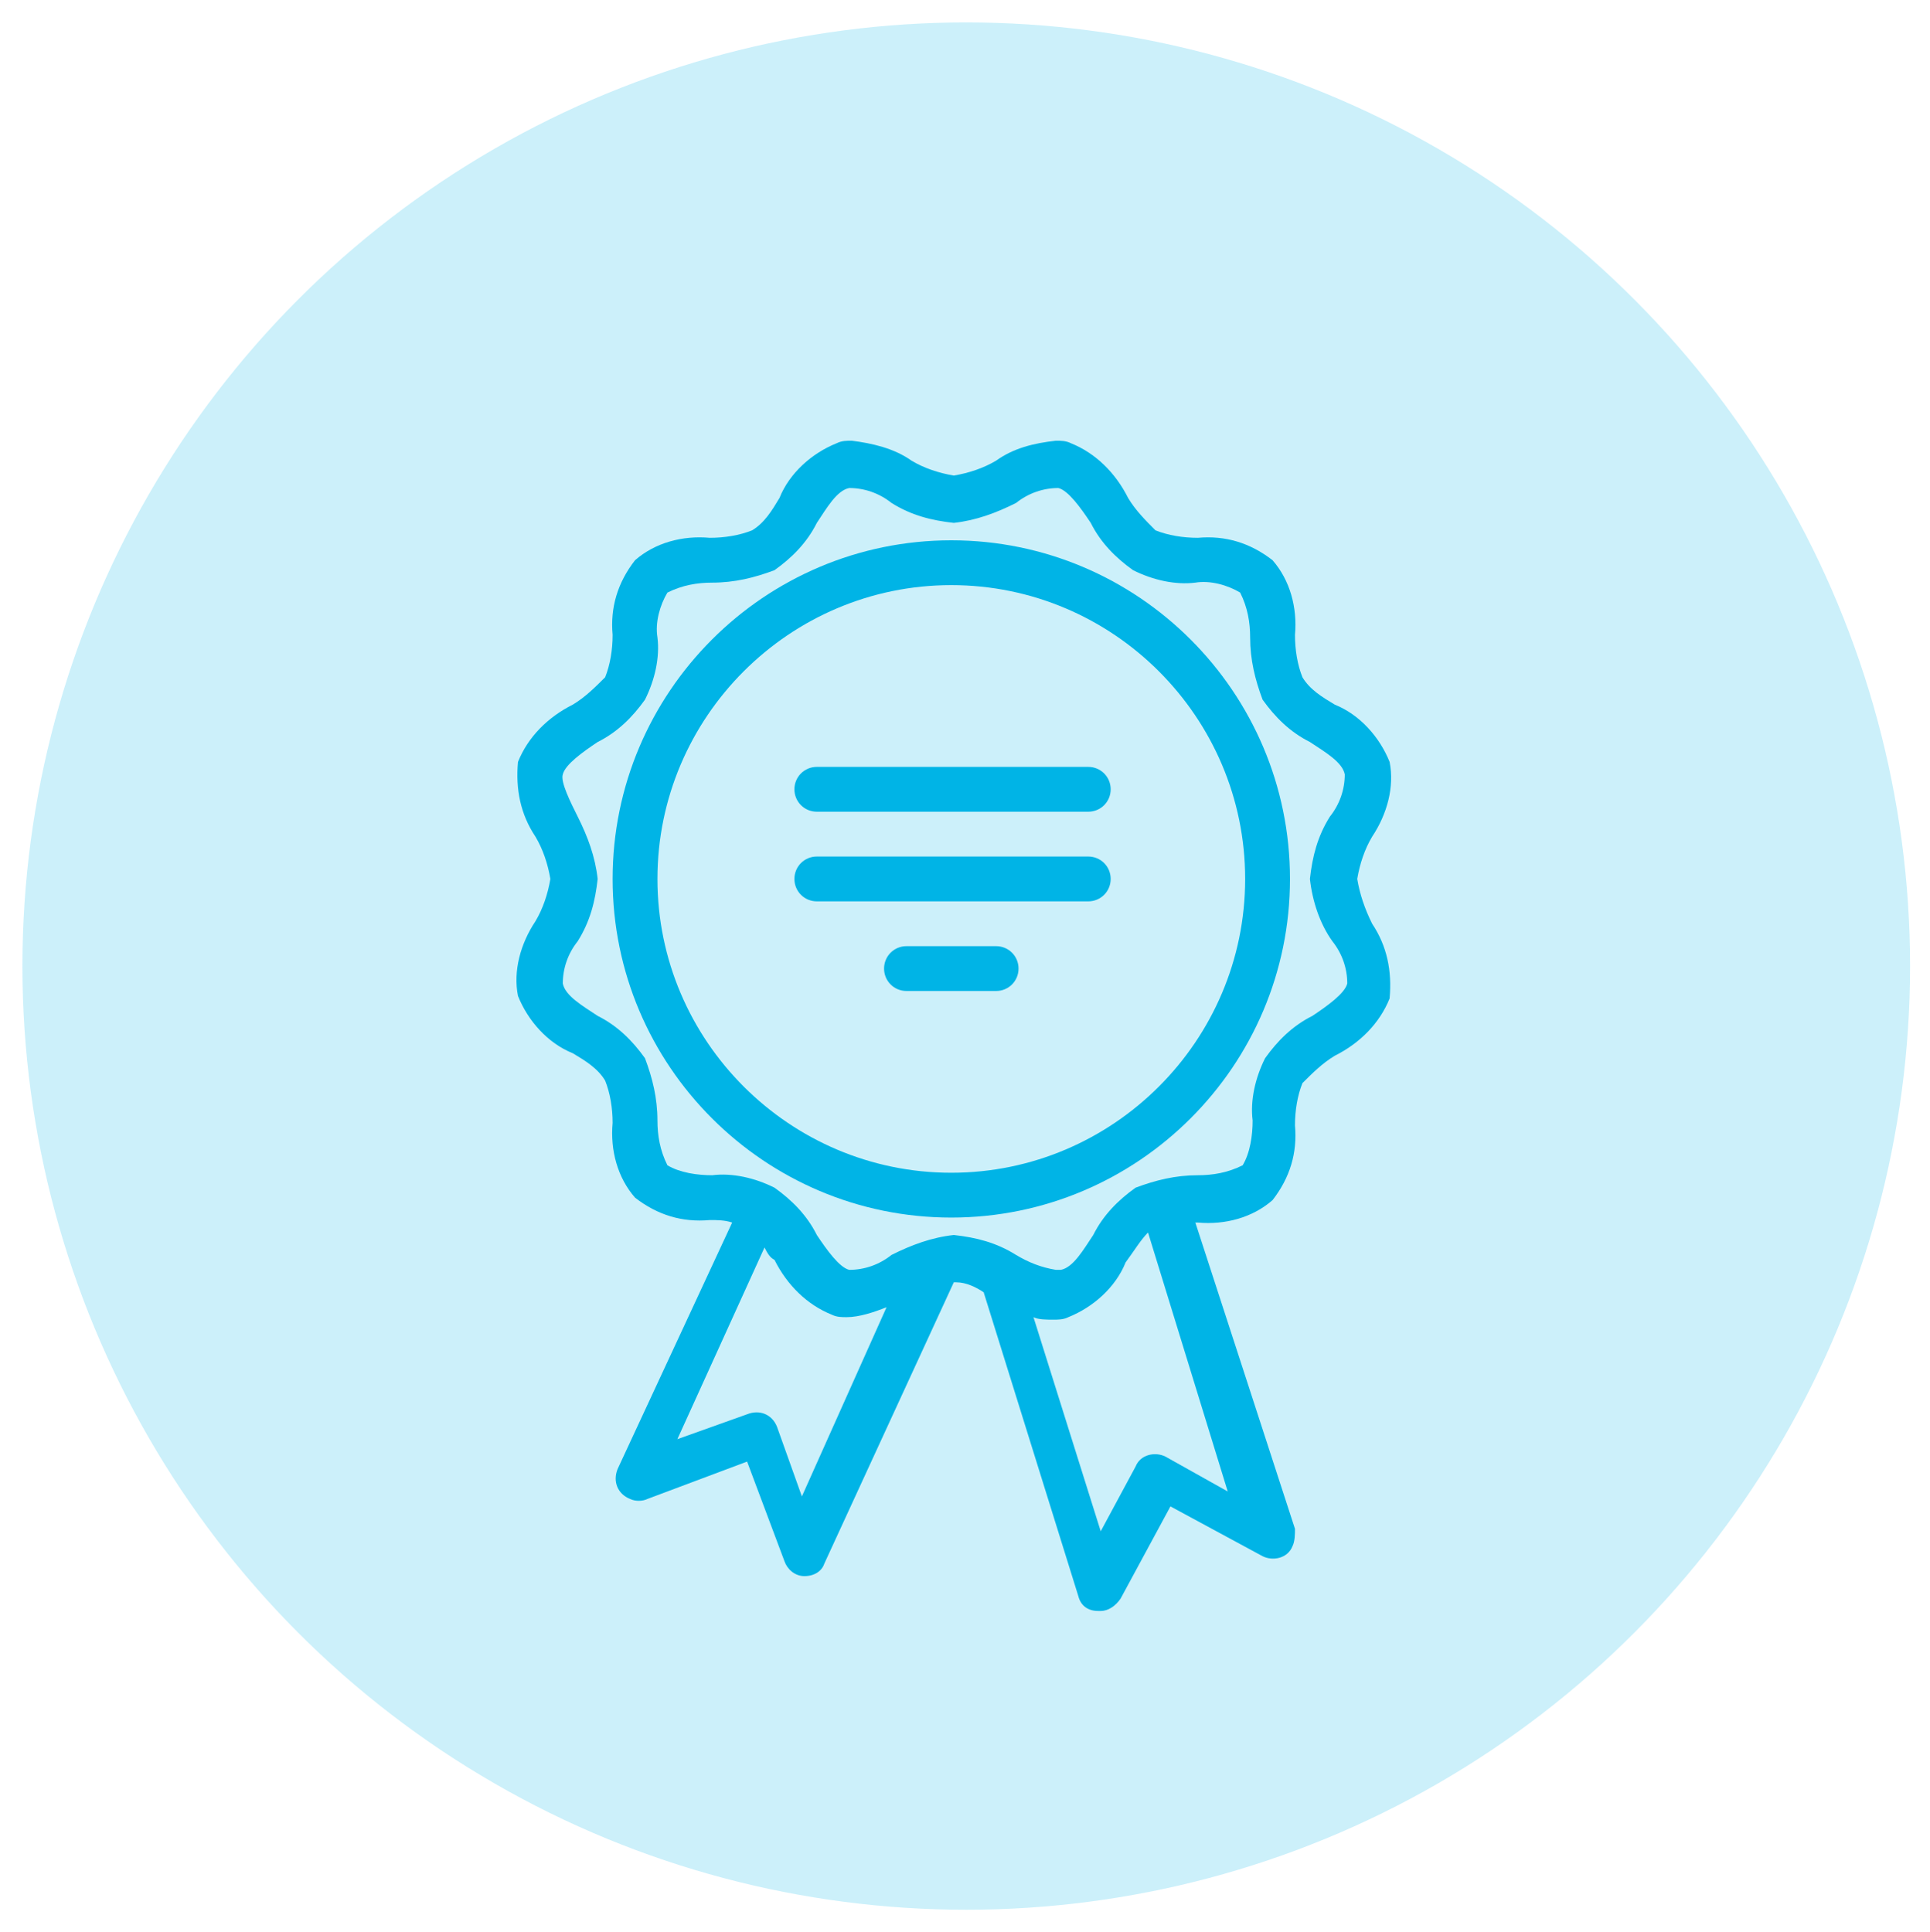
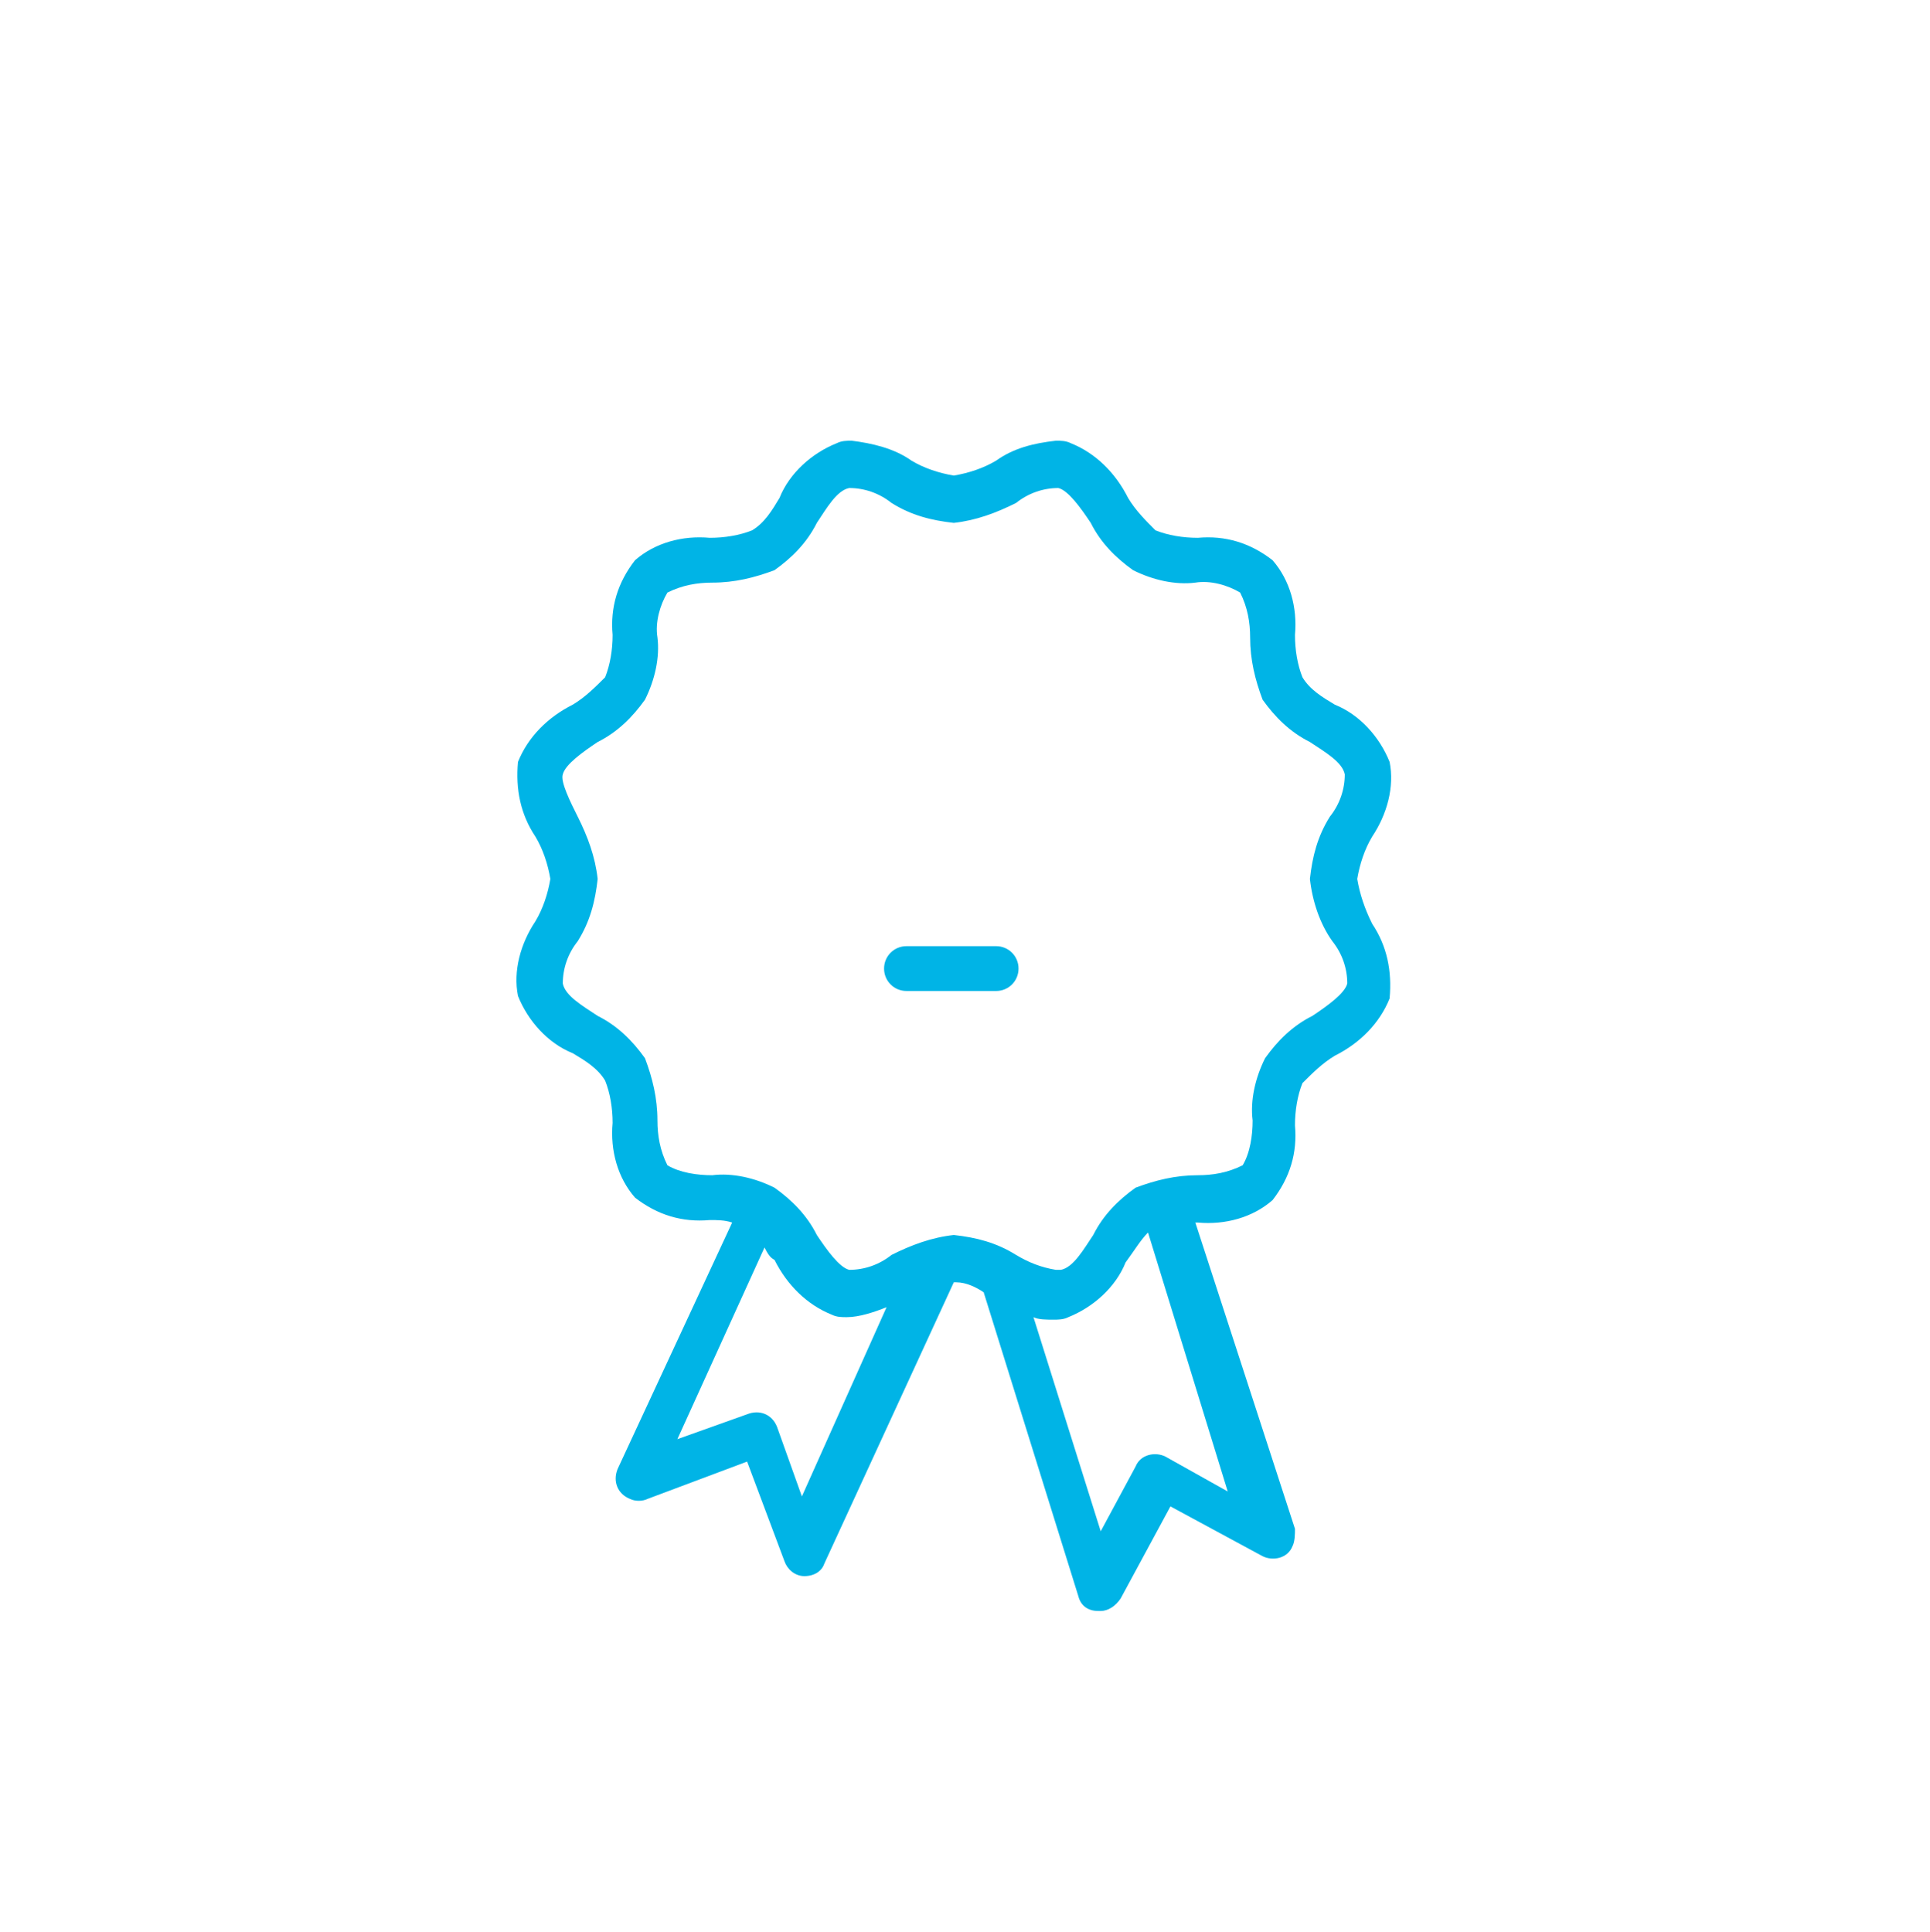
<svg xmlns="http://www.w3.org/2000/svg" version="1.1" id="Layer_1" x="0px" y="0px" viewBox="0 0 77.5 77.6" style="enable-background:new 0 0 77.5 77.6;" xml:space="preserve">
  <style type="text/css">
	.st0{opacity:0.2;fill:#00B4E6;enable-background:new    ;}
	.st1{fill:#00B4E6;}
</style>
-   <circle class="st0" cx="38.8" cy="38.8" r="37.9" />
  <g transform="translate(-12.512 -6.512)">
    <g transform="translate(12.512 6.512)">
      <path class="st1" d="M54.5,35.3c0.1-0.6,0.3-1.2,0.6-1.7c0.6-0.9,0.9-2,0.7-3c-0.4-1-1.2-1.9-2.2-2.3c-0.5-0.3-1-0.6-1.3-1.1    c-0.2-0.5-0.3-1.1-0.3-1.7c0.1-1.1-0.2-2.2-0.9-3c-0.9-0.7-1.9-1-3-0.9c-0.6,0-1.2-0.1-1.7-0.3c-0.4-0.4-0.8-0.8-1.1-1.3    c-0.5-1-1.3-1.8-2.3-2.2c-0.2-0.1-0.4-0.1-0.6-0.1c-0.9,0.1-1.7,0.3-2.4,0.8c-0.5,0.3-1.1,0.5-1.7,0.6c-0.6-0.1-1.2-0.3-1.7-0.6    c-0.7-0.5-1.6-0.7-2.4-0.8c-0.2,0-0.4,0-0.6,0.1c-1,0.4-1.9,1.2-2.3,2.2c-0.3,0.5-0.6,1-1.1,1.3c-0.5,0.2-1.1,0.3-1.7,0.3    c-1.1-0.1-2.2,0.2-3,0.9c-0.7,0.9-1,1.9-0.9,3c0,0.6-0.1,1.2-0.3,1.7c-0.4,0.4-0.8,0.8-1.3,1.1c-1,0.5-1.8,1.3-2.2,2.3    c-0.1,1.1,0.1,2.1,0.7,3c0.3,0.5,0.5,1.1,0.6,1.7c-0.1,0.6-0.3,1.2-0.6,1.7c-0.6,0.9-0.9,2-0.7,3c0.4,1,1.2,1.9,2.2,2.3    c0.5,0.3,1,0.6,1.3,1.1c0.2,0.5,0.3,1.1,0.3,1.7c-0.1,1.1,0.2,2.2,0.9,3c0.9,0.7,1.9,1,3,0.9c0.3,0,0.6,0,0.9,0.1l-4.6,9.9    c-0.2,0.5,0,1,0.5,1.2c0.2,0.1,0.5,0.1,0.7,0l4-1.5l1.5,4c0.1,0.3,0.4,0.6,0.8,0.6h0c0.4,0,0.7-0.2,0.8-0.5l5.2-11.3    c0,0,0,0,0.1,0c0.4,0,0.8,0.2,1.1,0.4l3.8,12.2c0.1,0.4,0.4,0.6,0.8,0.6c0,0,0.1,0,0.1,0c0.3,0,0.6-0.2,0.8-0.5l2-3.7l3.7,2    c0.4,0.2,1,0.1,1.2-0.4c0.1-0.2,0.1-0.5,0.1-0.7L48,49.1h0.1c1.1,0.1,2.2-0.2,3-0.9c0.7-0.9,1-1.9,0.9-3c0-0.6,0.1-1.2,0.3-1.7    c0.4-0.4,0.8-0.8,1.3-1.1c1-0.5,1.8-1.3,2.2-2.3c0.1-1.1-0.1-2.1-0.7-3C54.8,36.5,54.6,35.9,54.5,35.3z M32.2,60.1l-1-2.8    c-0.2-0.5-0.7-0.7-1.2-0.5c0,0,0,0,0,0l-2.8,1l3.5-7.7c0.1,0.2,0.2,0.4,0.4,0.5c0.5,1,1.3,1.8,2.3,2.2c0.2,0.1,0.4,0.1,0.6,0.1    c0.5,0,1.1-0.2,1.6-0.4L32.2,60.1z M46.8,58.5c-0.4-0.2-1-0.1-1.2,0.4l-1.4,2.6l-2.7-8.6c0.2,0.1,0.5,0.1,0.8,0.1    c0.2,0,0.4,0,0.6-0.1c1-0.4,1.9-1.2,2.3-2.2c0.3-0.4,0.6-0.9,0.9-1.2l3.2,10.4L46.8,58.5z M53.5,37.8c0.4,0.5,0.6,1.1,0.6,1.7    c-0.1,0.4-0.8,0.9-1.4,1.3c-0.8,0.4-1.4,1-1.9,1.7c-0.4,0.8-0.6,1.7-0.5,2.5c0,0.6-0.1,1.3-0.4,1.8c-0.6,0.3-1.2,0.4-1.8,0.4    c-0.9,0-1.7,0.2-2.5,0.5c-0.7,0.5-1.3,1.1-1.7,1.9c-0.4,0.6-0.8,1.3-1.3,1.4c-0.1,0-0.1,0-0.2,0c-0.6-0.1-1.1-0.3-1.6-0.6    c-0.8-0.5-1.6-0.7-2.5-0.8c-0.9,0.1-1.7,0.4-2.5,0.8c-0.5,0.4-1.1,0.6-1.7,0.6c-0.4-0.1-0.9-0.8-1.3-1.4c-0.4-0.8-1-1.4-1.7-1.9    c-0.8-0.4-1.7-0.6-2.5-0.5c-0.6,0-1.3-0.1-1.8-0.4c-0.3-0.6-0.4-1.2-0.4-1.8c0-0.9-0.2-1.7-0.5-2.5c-0.5-0.7-1.1-1.3-1.9-1.7    c-0.6-0.4-1.3-0.8-1.4-1.3c0-0.6,0.2-1.2,0.6-1.7c0.5-0.8,0.7-1.6,0.8-2.5c-0.1-0.9-0.4-1.7-0.8-2.5c-0.3-0.6-0.7-1.4-0.6-1.7    c0.1-0.4,0.8-0.9,1.4-1.3c0.8-0.4,1.4-1,1.9-1.7c0.4-0.8,0.6-1.7,0.5-2.5c-0.1-0.6,0.1-1.3,0.4-1.8c0.6-0.3,1.2-0.4,1.8-0.4    c0.9,0,1.7-0.2,2.5-0.5c0.7-0.5,1.3-1.1,1.7-1.9c0.4-0.6,0.8-1.3,1.3-1.4c0.6,0,1.2,0.2,1.7,0.6c0.8,0.5,1.6,0.7,2.5,0.8    c0.9-0.1,1.7-0.4,2.5-0.8c0.5-0.4,1.1-0.6,1.7-0.6c0.4,0.1,0.9,0.8,1.3,1.4c0.4,0.8,1,1.4,1.7,1.9c0.8,0.4,1.7,0.6,2.5,0.5    c0.6-0.1,1.3,0.1,1.8,0.4c0.3,0.6,0.4,1.2,0.4,1.8c0,0.9,0.2,1.7,0.5,2.5c0.5,0.7,1.1,1.3,1.9,1.7c0.6,0.4,1.3,0.8,1.4,1.3    c0,0.6-0.2,1.2-0.6,1.7c-0.5,0.8-0.7,1.6-0.8,2.5C52.7,36.2,53,37.1,53.5,37.8L53.5,37.8z" />
-       <path class="st1" d="M38.2,21.7c-7.5,0-13.6,6.1-13.6,13.6s6.1,13.6,13.6,13.6s13.6-6.1,13.6-13.6C51.8,27.8,45.7,21.7,38.2,21.7z     M38.2,47.1c-6.5,0-11.8-5.3-11.8-11.8s5.3-11.8,11.8-11.8S50,28.8,50,35.3c0,0,0,0,0,0C50,41.8,44.7,47.1,38.2,47.1z" />
-       <path class="st1" d="M43.7,34.4H32.8c-0.5,0-0.9,0.4-0.9,0.9c0,0.5,0.4,0.9,0.9,0.9h10.9c0.5,0,0.9-0.4,0.9-0.9    C44.6,34.8,44.2,34.4,43.7,34.4L43.7,34.4z" />
      <path class="st1" d="M40,38h-3.6c-0.5,0-0.9,0.4-0.9,0.9c0,0.5,0.4,0.9,0.9,0.9H40c0.5,0,0.9-0.4,0.9-0.9C40.9,38.4,40.5,38,40,38    L40,38z" />
-       <path class="st1" d="M43.7,30.8H32.8c-0.5,0-0.9,0.4-0.9,0.9s0.4,0.9,0.9,0.9h10.9c0.5,0,0.9-0.4,0.9-0.9S44.2,30.8,43.7,30.8    L43.7,30.8z" />
    </g>
  </g>
</svg>